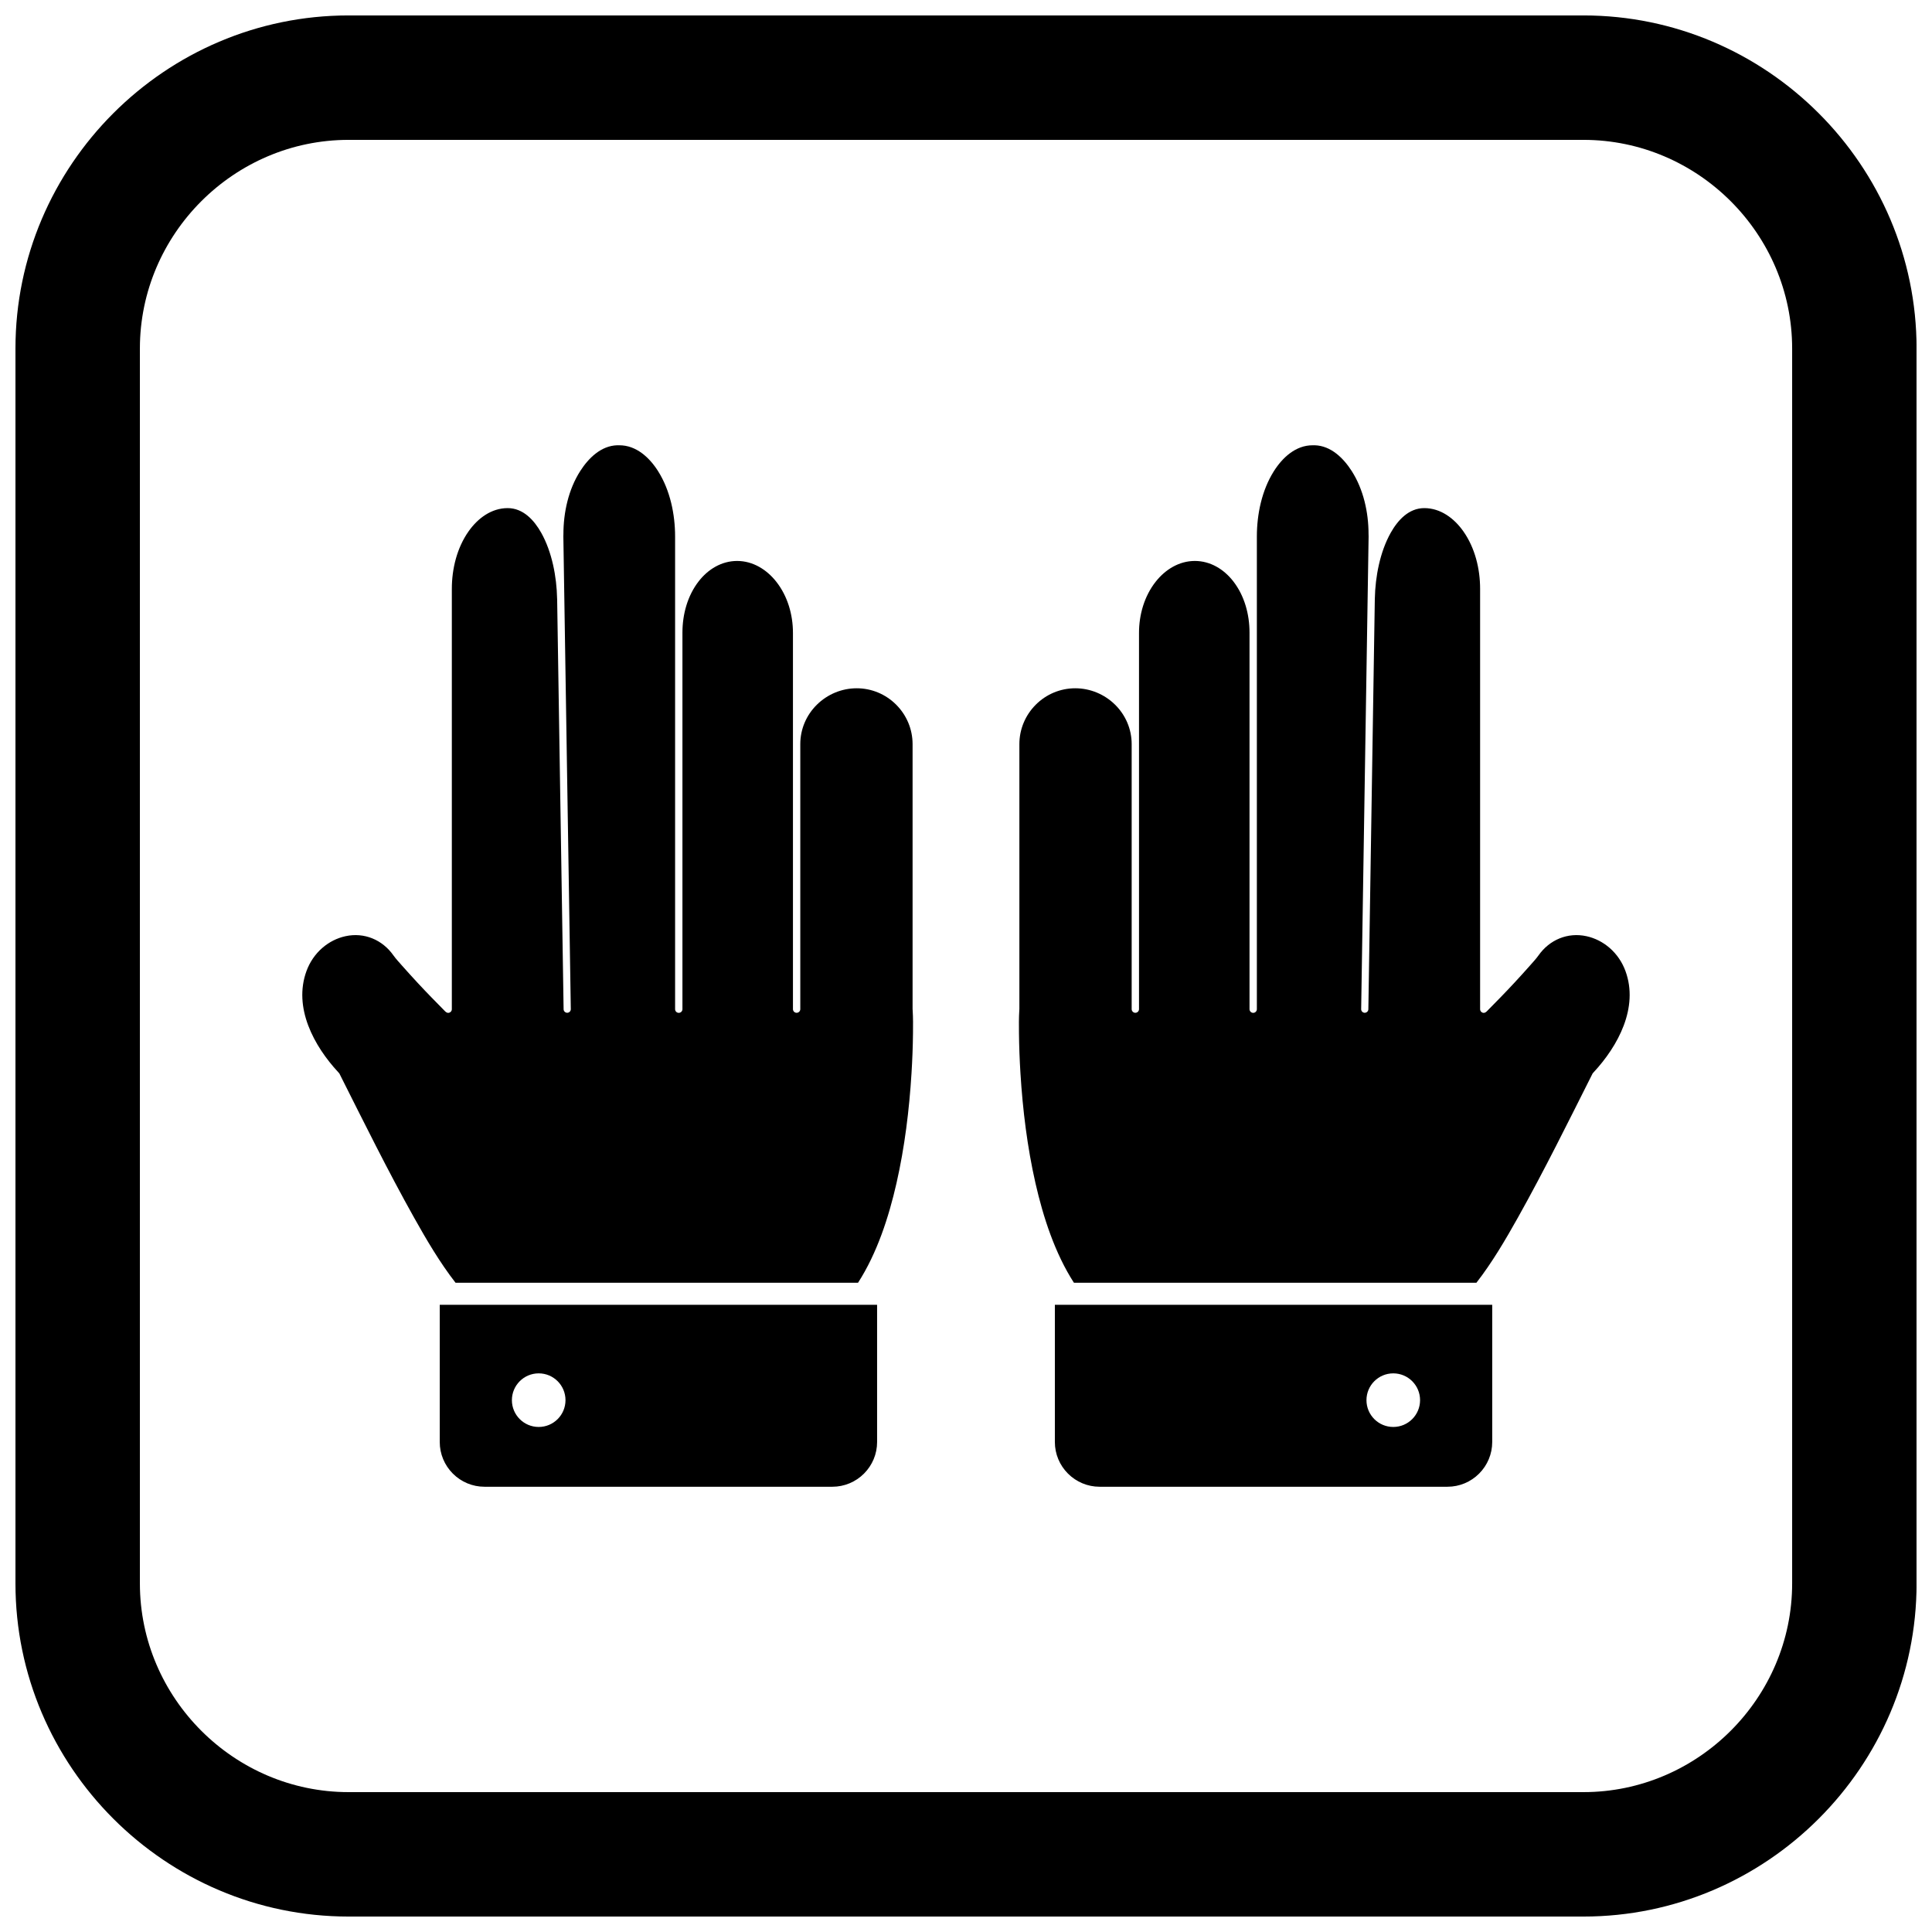
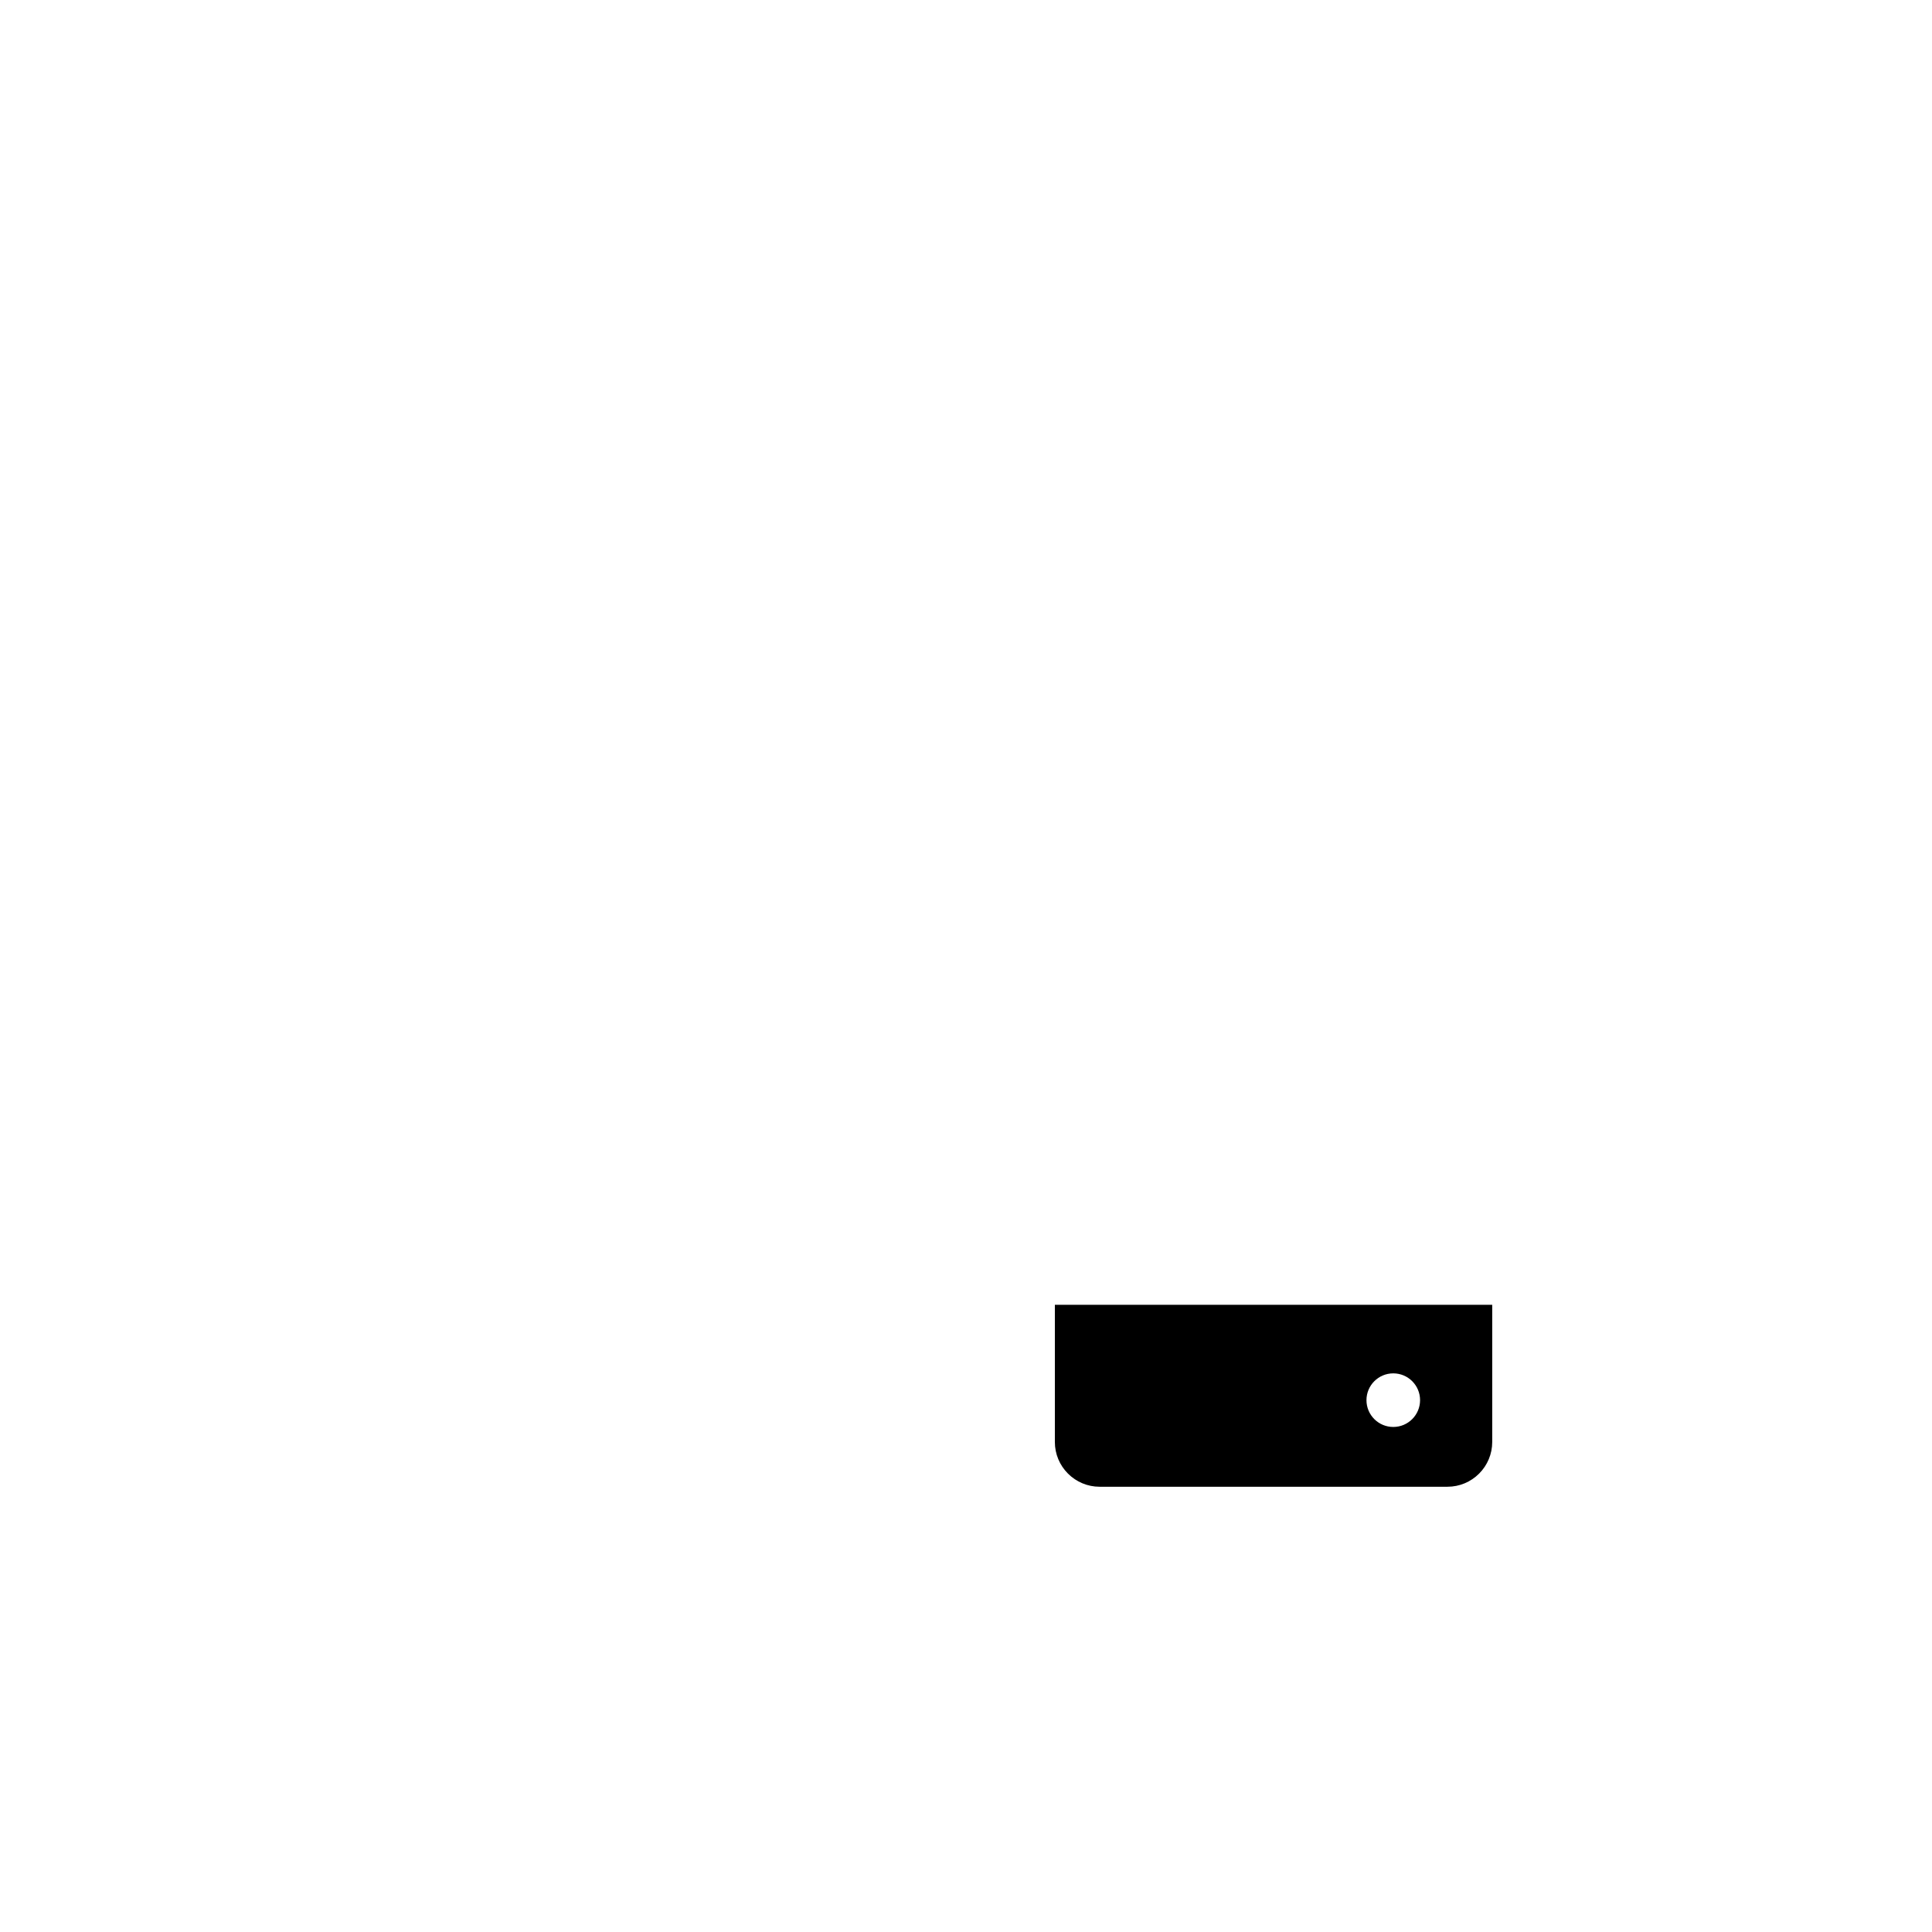
<svg xmlns="http://www.w3.org/2000/svg" width="800px" height="800px" version="1.1" viewBox="144 144 512 512">
  <defs>
    <clipPath id="a">
      <path d="m148.09 148.09h503.81v503.81h-503.81z" />
    </clipPath>
  </defs>
-   <path d="m376.44 489.79v36.375c0 3.144-1.258 6.141-3.477 8.359s-5.215 3.477-8.359 3.477h-92.23c-3.144 0-6.141-1.258-8.359-3.477s-3.477-5.215-3.477-8.359v-36.375zm-89.68 18.164c-3.922 0-7.102 3.176-7.102 7.102 0 3.922 3.176 7.102 7.102 7.102 3.922 0 7.102-3.176 7.102-7.102 0-3.922-3.176-7.102-7.102-7.102z" fill-rule="evenodd" />
-   <path d="m291.65 302.77v0.008l1.711 108.68c0.008 0.527 0.438 0.945 0.969 0.938 0.527-0.008 0.945-0.441 0.938-0.969l-1.973-125.27c-0.004-0.203 0.004-0.402 0.016-0.594 0-5.742 1.336-11.863 4.465-16.742 2.191-3.414 5.5-6.703 9.816-6.82 0.145-0.004 0.285 0 0.426 0.004h0.059c4.555-0.035 8.094 3.301 10.367 6.93 3.156 5.031 4.465 11.359 4.465 17.238v125.27c0 0.539 0.434 0.973 0.973 0.973 0.539 0 0.973-0.434 0.973-0.973v-99.82c0-4.793 1.332-9.738 4.301-13.562 2.481-3.199 6.062-5.402 10.188-5.402 4.188 0 7.836 2.277 10.375 5.496 3.004 3.812 4.422 8.727 4.422 13.543v99.73c0 0.539 0.434 0.973 0.973 0.973 0.539 0 0.973-0.434 0.973-0.973v-70.246c0-3.93 1.59-7.656 4.379-10.414 2.82-2.785 6.613-4.367 10.582-4.367 3.93 0 7.672 1.57 10.449 4.348s4.348 6.519 4.348 10.449v70.219c0.004 0.117 0.016 0.234 0.023 0.352 0.121 1.945 0.105 3.981 0.086 5.93-0.035 3.562-0.172 7.129-0.391 10.684-0.602 9.758-1.816 19.66-3.988 29.199-2.035 8.934-5.141 18.543-10.188 26.363h-106.66c-4.152-5.332-7.742-11.465-10.996-17.27-6.965-12.434-13.336-25.352-19.742-38.086l-0.059-0.113c-0.078-0.105-0.191-0.227-0.258-0.297-6.481-6.965-11.988-17.156-8.453-26.832 0.867-2.367 2.297-4.488 4.203-6.141 1.758-1.527 3.879-2.617 6.16-3.109 4.957-1.07 9.762 0.949 12.676 5.086 0.633 0.898 1.539 1.871 2.269 2.699 1.367 1.551 2.766 3.082 4.172 4.602 2.359 2.547 4.793 5.019 7.231 7.492 0.215 0.219 0.52 0.445 0.84 0.445 0.539 0 0.973-0.434 0.973-0.973v-111.41c0-5.305 1.363-10.867 4.449-15.242 2.41-3.418 6.004-6.141 10.344-6.141 4.125 0 7.031 3.215 8.898 6.539 2.856 5.09 4.086 11.633 4.207 17.426l0.004 0.145z" fill-rule="evenodd" />
  <path d="m423.55 489.79v36.375c0 3.144 1.258 6.141 3.477 8.359s5.215 3.477 8.359 3.477h92.23c3.144 0 6.141-1.258 8.359-3.477s3.477-5.215 3.477-8.359v-36.375zm89.68 18.164c3.922 0 7.102 3.176 7.102 7.102 0 3.922-3.176 7.102-7.102 7.102-3.922 0-7.102-3.176-7.102-7.102 0-3.922 3.176-7.102 7.102-7.102z" fill-rule="evenodd" />
-   <path d="m508.34 302.77v0.008l-1.711 108.68c-0.008 0.527-0.438 0.945-0.969 0.938-0.527-0.008-0.945-0.441-0.938-0.969l1.973-125.27c0.004-0.203-0.004-0.402-0.016-0.594 0-5.742-1.336-11.863-4.465-16.742-2.191-3.414-5.5-6.703-9.816-6.82-0.145-0.004-0.285 0-0.426 0.004h-0.059c-4.555-0.035-8.094 3.301-10.367 6.93-3.156 5.031-4.465 11.359-4.465 17.238v125.27c0 0.539-0.434 0.973-0.973 0.973-0.539 0-0.973-0.434-0.973-0.973v-99.82c0-4.793-1.332-9.738-4.301-13.562-2.481-3.199-6.062-5.402-10.188-5.402-4.188 0-7.836 2.277-10.375 5.496-3.004 3.812-4.422 8.727-4.422 13.543v99.73c0 0.539-0.434 0.973-0.973 0.973-0.539 0-0.973-0.434-0.973-0.973v-70.246c0-3.93-1.59-7.656-4.379-10.414-2.82-2.785-6.613-4.367-10.582-4.367-3.93 0-7.672 1.57-10.449 4.348s-4.348 6.519-4.348 10.449v70.219c-0.004 0.117-0.016 0.234-0.023 0.352-0.121 1.945-0.105 3.981-0.086 5.93 0.035 3.562 0.172 7.129 0.391 10.684 0.602 9.758 1.816 19.66 3.988 29.199 2.035 8.934 5.141 18.543 10.188 26.363h106.66c4.152-5.332 7.742-11.465 10.996-17.27 6.965-12.434 13.336-25.352 19.742-38.086l0.059-0.113c0.078-0.105 0.191-0.227 0.258-0.297 6.481-6.965 11.988-17.156 8.449-26.832-0.867-2.367-2.297-4.488-4.203-6.141-1.758-1.527-3.879-2.617-6.16-3.109-4.957-1.07-9.762 0.949-12.676 5.086-0.633 0.898-1.539 1.871-2.269 2.699-1.367 1.551-2.766 3.082-4.172 4.602-2.359 2.547-4.793 5.019-7.231 7.492-0.215 0.219-0.52 0.445-0.84 0.445-0.539 0-0.973-0.434-0.973-0.973v-111.41c0-5.305-1.363-10.867-4.449-15.242-2.41-3.418-6.004-6.141-10.344-6.141-4.125 0-7.031 3.215-8.898 6.539-2.856 5.09-4.086 11.633-4.207 17.426z" fill-rule="evenodd" />
  <g clip-path="url(#a)">
-     <path d="m236.37 148.09h327.27c48.551 0 88.273 39.723 88.273 88.273v327.27c0 48.551-39.723 88.273-88.273 88.273h-327.27c-48.551 0-88.273-39.723-88.273-88.273v-327.27c0-48.551 39.723-88.273 88.273-88.273zm0 32.977c-30.348 0-55.297 24.949-55.297 55.297v327.27c0 30.348 24.949 55.297 55.297 55.297h327.27c30.348 0 55.297-24.949 55.297-55.297v-327.27c0-30.348-24.949-55.297-55.297-55.297z" fill-rule="evenodd" />
-   </g>
+     </g>
</svg>